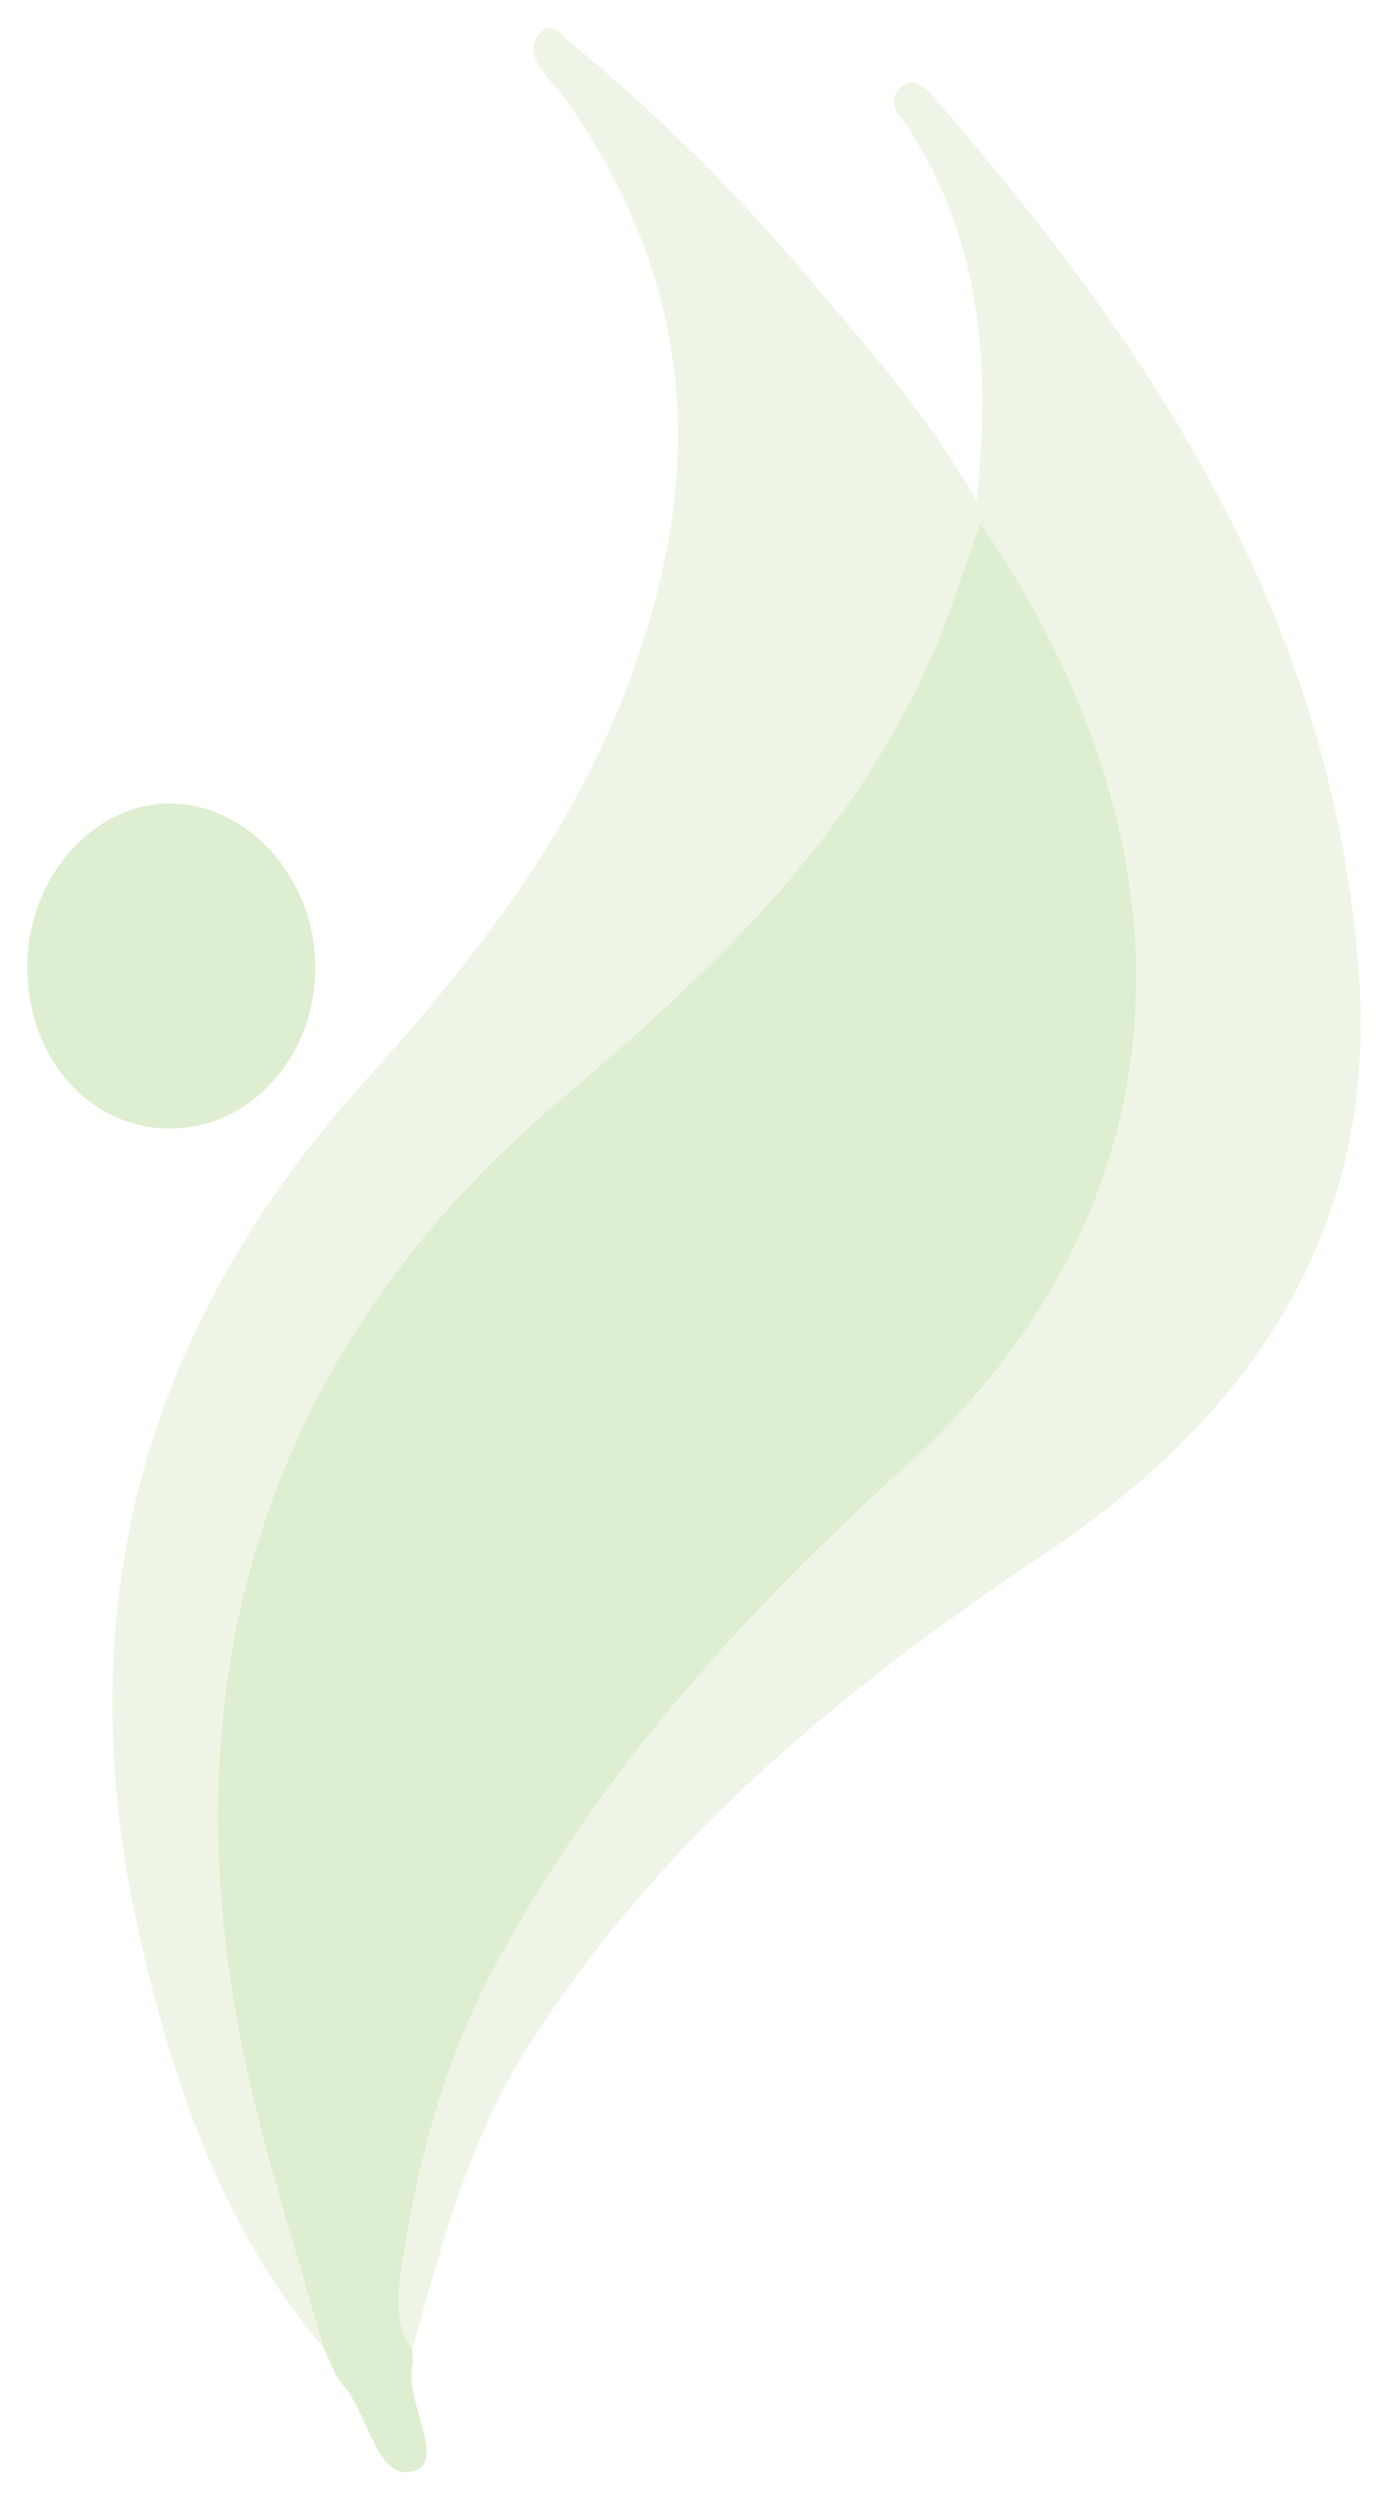
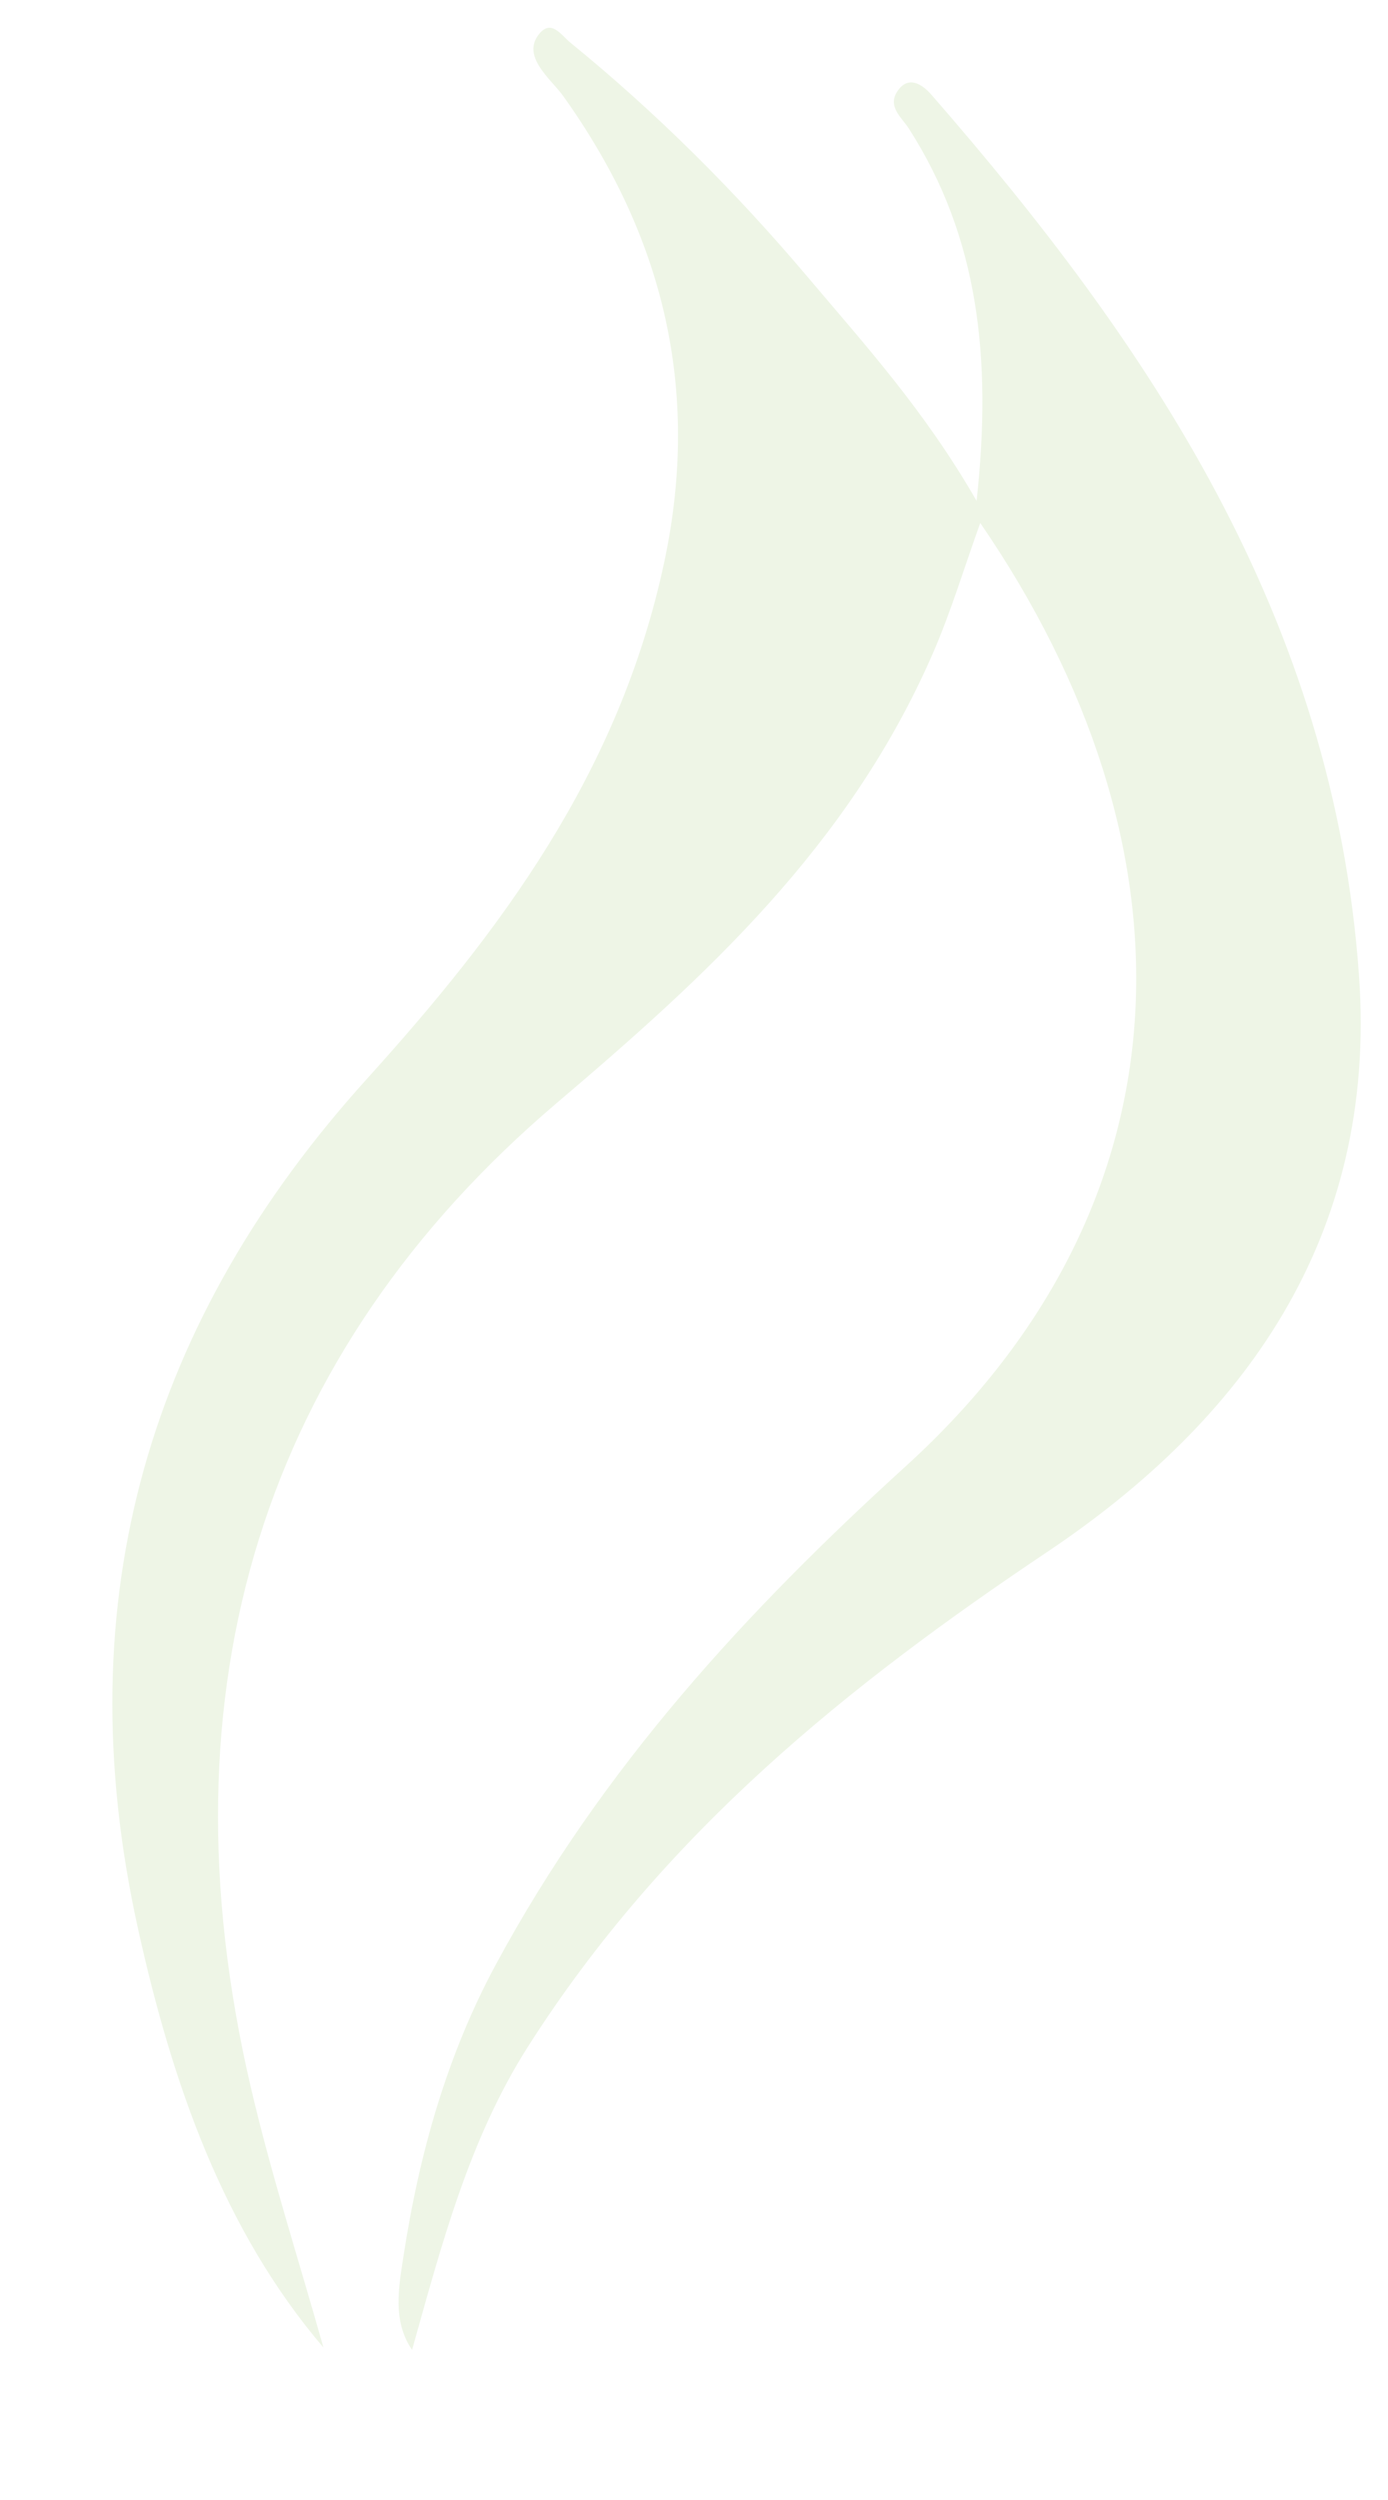
<svg xmlns="http://www.w3.org/2000/svg" version="1.1" id="Layer_1" x="0px" y="0px" width="500px" height="900px" viewBox="0 0 500 900" enable-background="new 0 0 500 900" xml:space="preserve">
  <g opacity="0.25">
    <path fill="#BAD89D" d="M116.513,845.113c-36.095-42.275-54.445-95.129-66.723-150.421   c-26.683-120.168,4.923-220.651,82.368-306.283c47.631-52.667,90.851-109.704,107.127-186.068   c13.431-63.019-1.019-118.148-36.278-167.59c-1.979-2.774-4.417-5.121-6.527-7.783c-3.29-4.149-6.326-9.126-2.673-14.192   c4.58-6.352,8.237-0.21,11.767,2.663c30.819,25.093,59.29,53.41,85.445,84.367c20.549,24.321,41.995,47.871,60.78,80.502   c5.663-51.681,0.512-95.101-24.354-133.944c-2.608-4.074-7.946-7.994-4.103-13.624c3.817-5.594,8.747-2.577,12.206,1.391   c77.882,89.333,144.879,187.751,154.015,317.18c6.699,94.889-42.353,160.545-112.431,207.466   c-71.03,47.558-137.793,100.79-186.987,178.085c-21.154,33.236-31.056,71.16-41.705,109.103c-7.159-10.4-4.78-22.742-3.129-33.522   c5.678-37.076,15.677-72.547,33.259-105.138c38.446-71.264,90.681-127.629,147.676-179.431   c105.429-95.821,106.055-224.256,26.872-339.599c-5.81,16.12-10.584,32.055-17.106,47.016   c-30.361,69.635-82.192,116.541-135.446,161.788C94.959,486.806,56.925,607.736,90.265,751.046   C97.654,782.807,107.693,813.777,116.513,845.113z" />
-     <path fill="#7ABA43" d="M116.513,845.113c-8.819-31.336-18.858-62.307-26.248-94.067c-33.34-143.31,4.694-264.24,110.301-353.967   c53.253-45.248,105.084-92.153,135.446-161.788c6.522-14.961,11.297-30.896,17.106-47.016   c79.183,115.342,78.557,243.777-26.872,339.599c-56.995,51.802-109.23,108.167-147.676,179.431   c-17.583,32.591-27.582,68.062-33.259,105.138c-1.651,10.78-4.03,23.122,3.129,33.522c0.059,1.75,0.457,3.587,0.123,5.235   c-2.757,13.571,11.965,34.258,0.965,38.186c-13.59,4.852-16.677-20.271-25.938-30.779   C120.425,855.015,118.827,849.661,116.513,845.113z" />
-     <path fill="#7ABA43" d="M60.827,406.269C32.2,406.012,10.18,381.176,9.83,348.748c-0.352-32.532,23.98-60.16,52.368-59.46   c27.72,0.684,51.107,27.232,51.384,58.329C113.871,380.171,90.162,406.532,60.827,406.269z" />
  </g>
</svg>